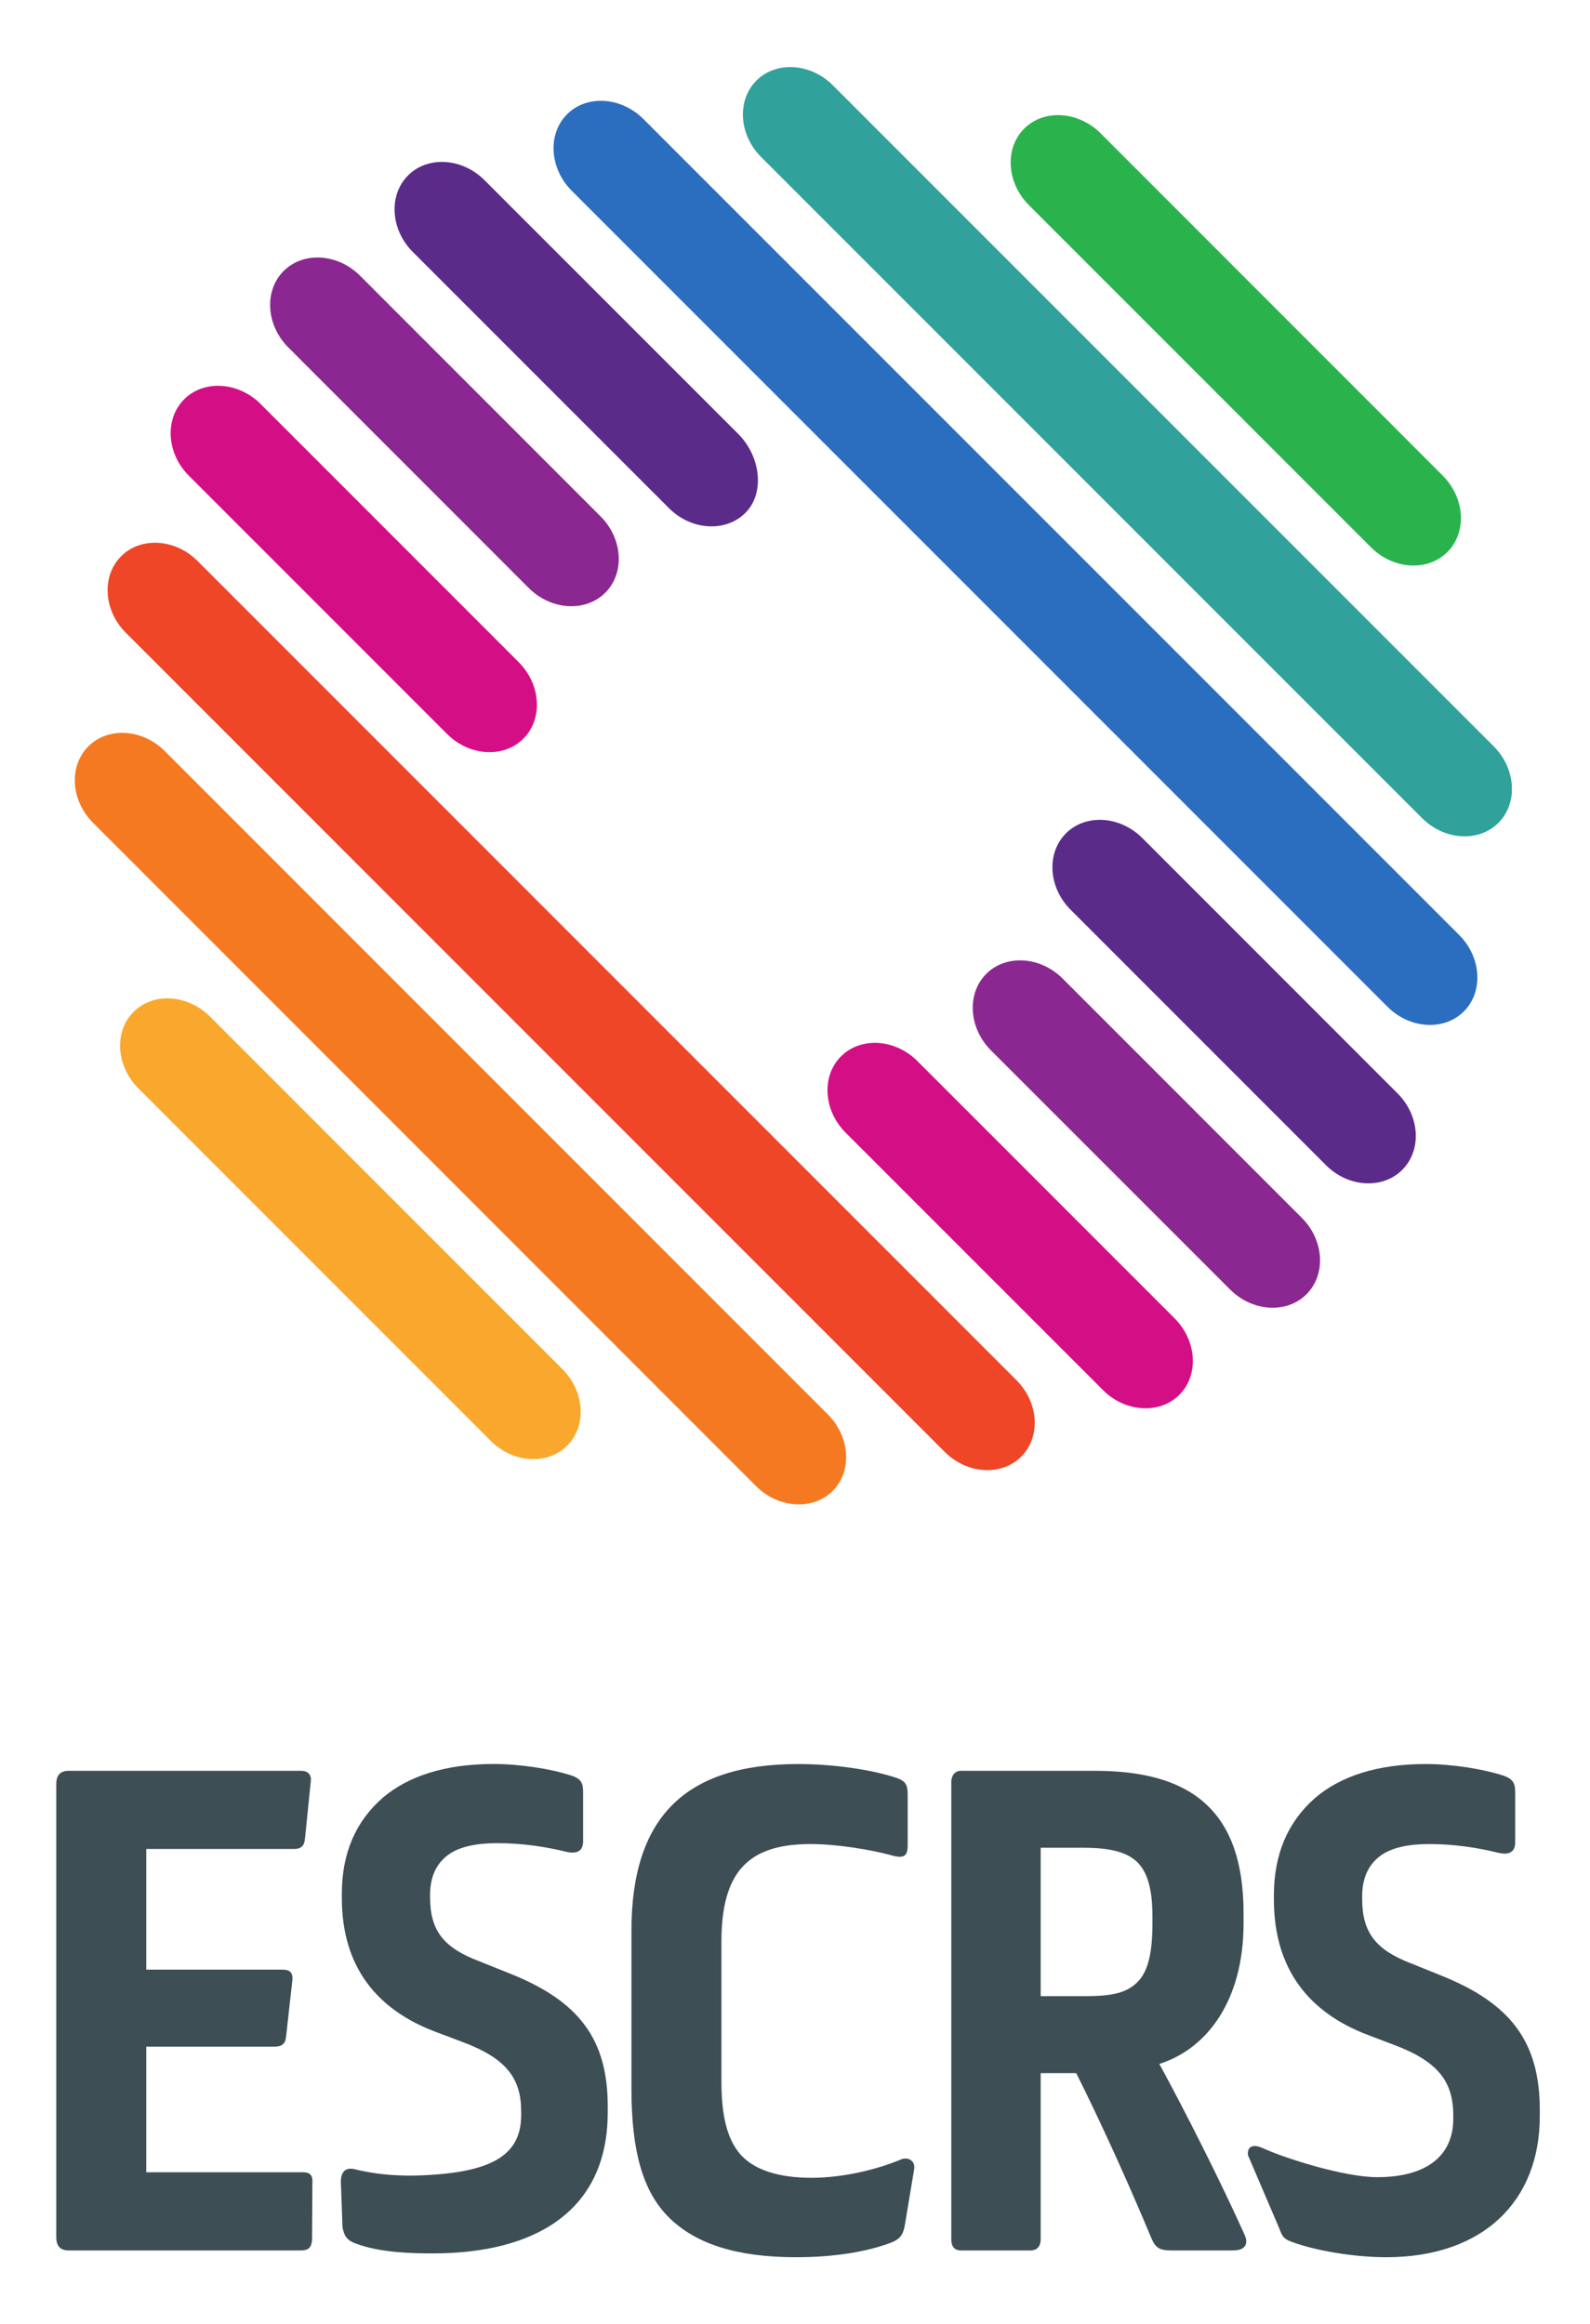
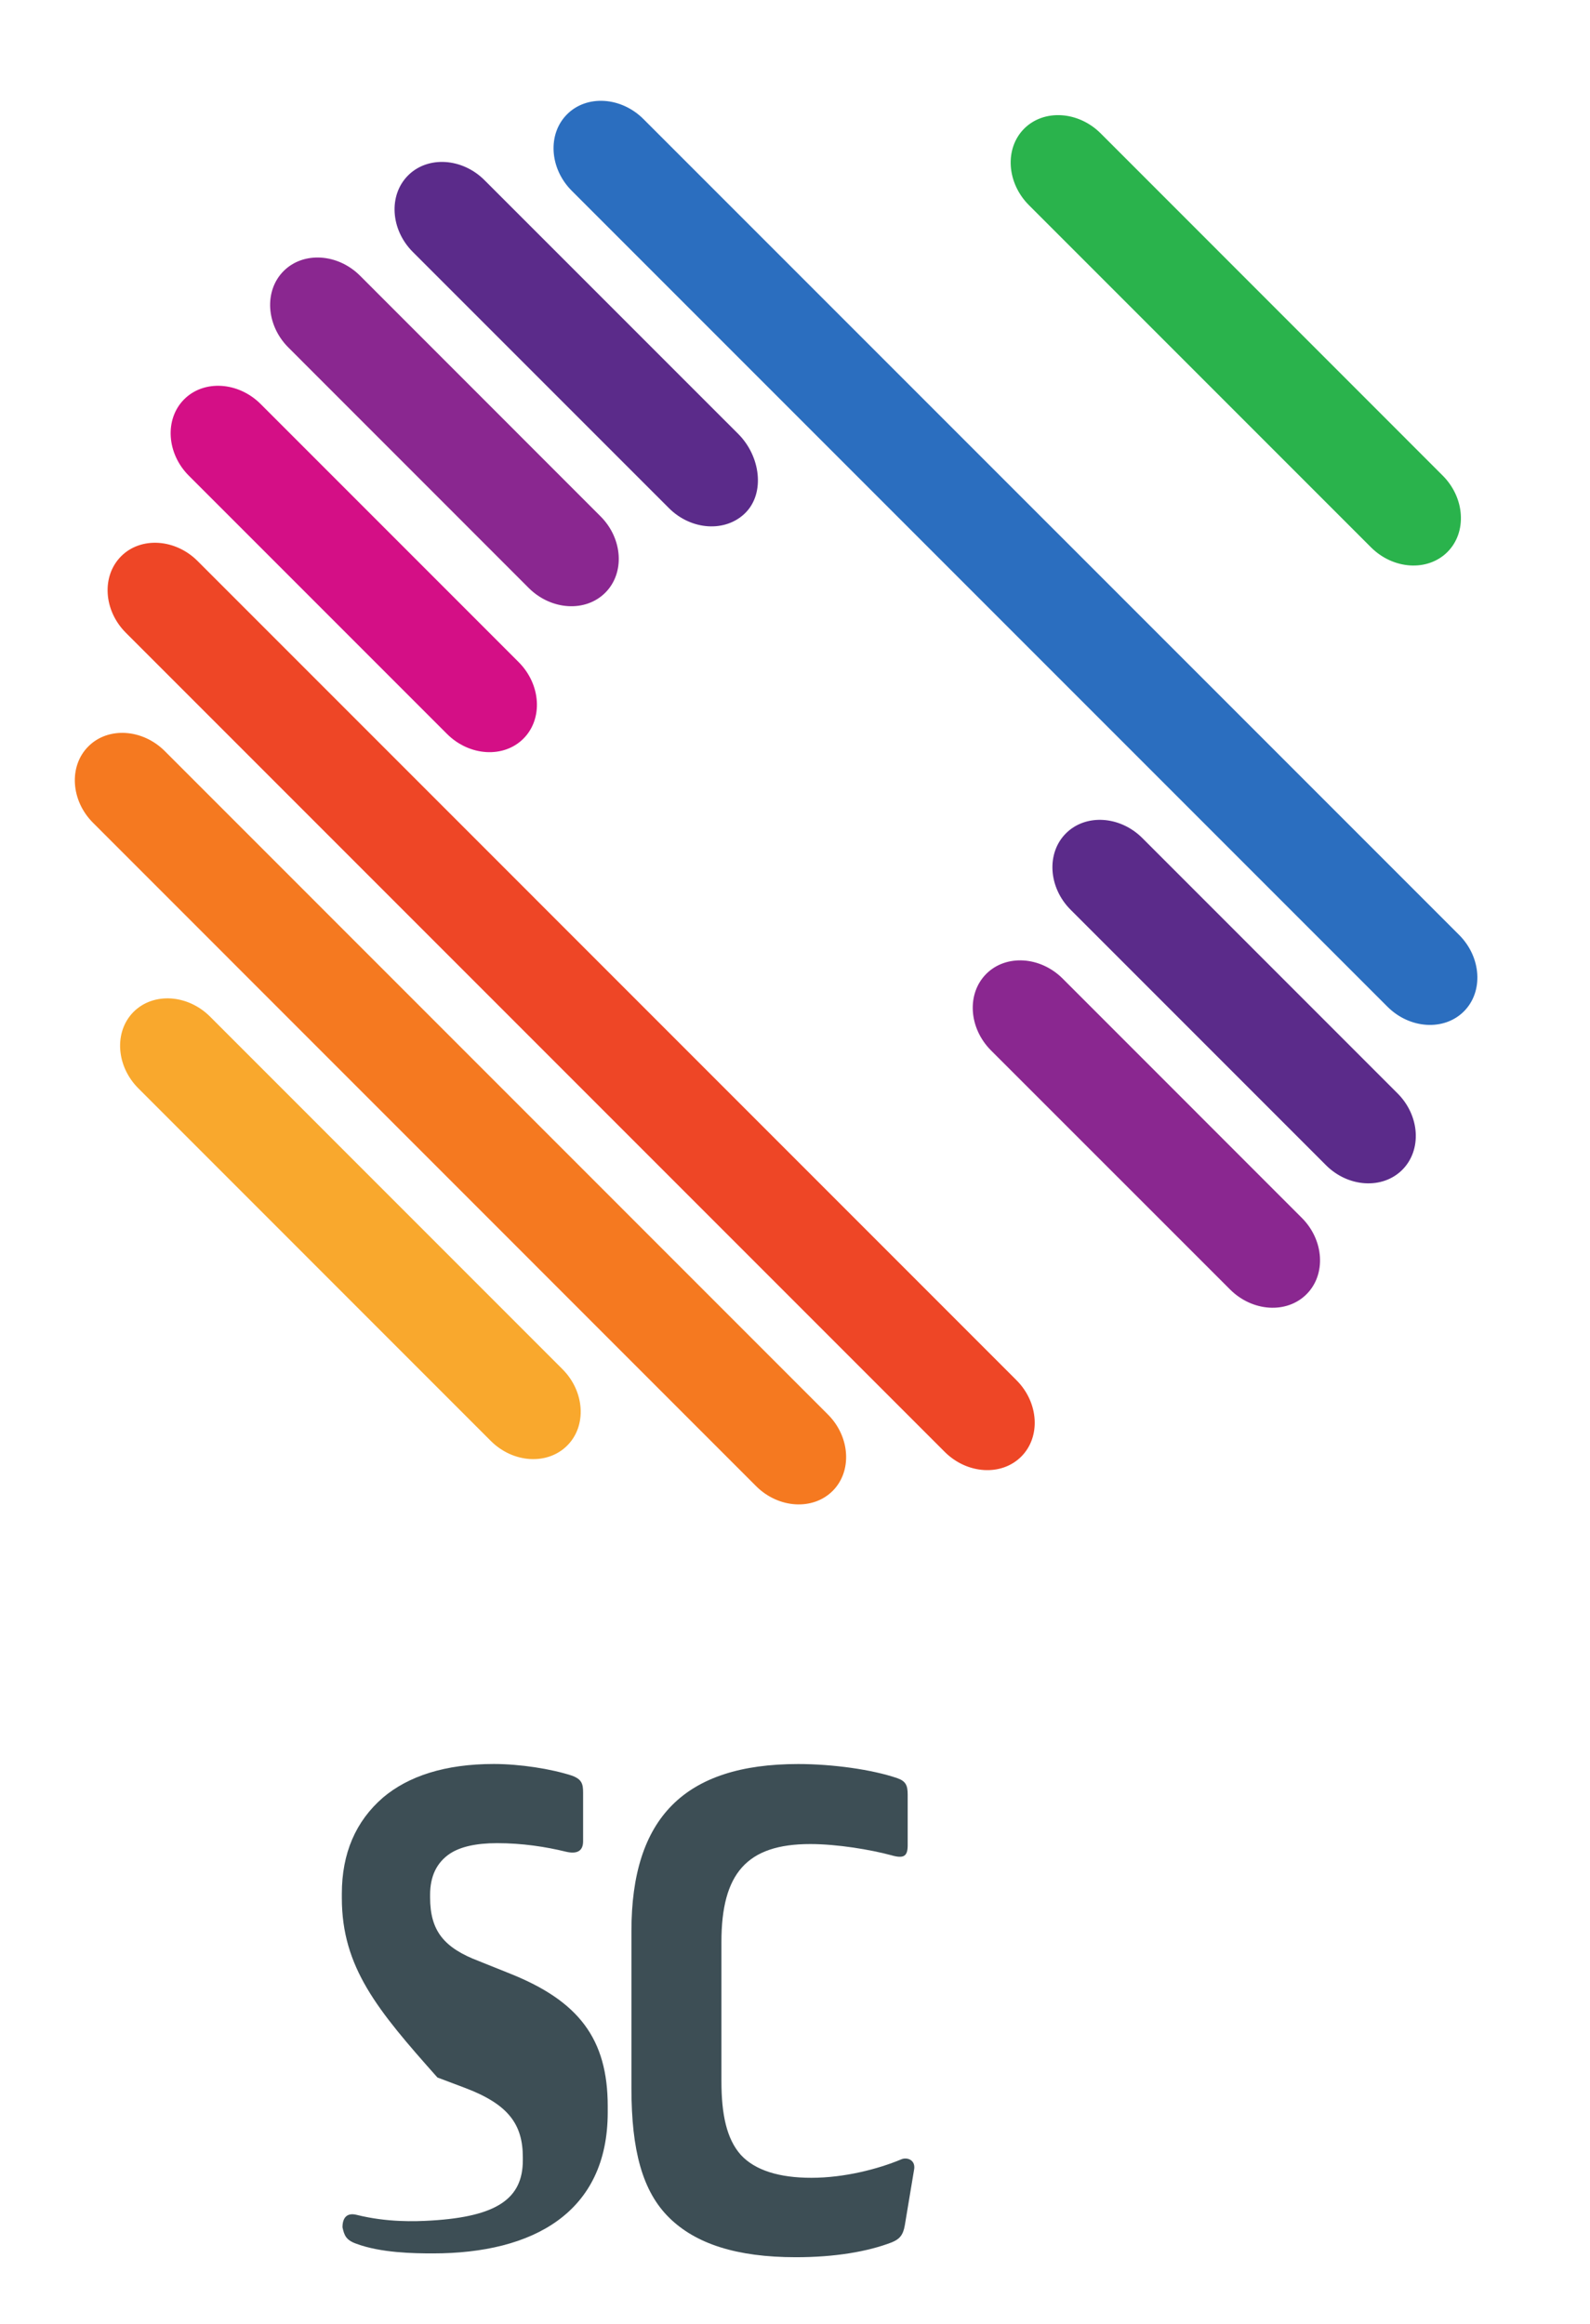
<svg xmlns="http://www.w3.org/2000/svg" xmlns:ns1="http://sodipodi.sourceforge.net/DTD/sodipodi-0.dtd" xmlns:ns2="http://www.inkscape.org/namespaces/inkscape" width="367.27" height="536.723" viewBox="0 0 367.27 536.723" xml:space="preserve" id="svg20" ns1:docname="escrs_vertical_logo.svg" ns2:version="1.3.2 (091e20ef0f, 2023-11-25)">
  <defs id="defs1" />
  <path style="fill:#8a2790;fill-rule:nonzero;stroke:none;stroke-width:0.214;stroke-linecap:butt;stroke-linejoin:miter;stroke-miterlimit:4;stroke-dasharray:none;stroke-dashoffset:0" d="m 65.517,62.583 c 4.554,-4.551 12.498,-4.066 17.657,1.091 l 55.534,55.551 c 5.16,5.147 5.657,13.104 1.1,17.647 -4.556,4.558 -12.495,4.056 -17.662,-1.078 L 66.603,80.236 C 61.454,75.091 60.957,67.141 65.517,62.583" stroke-linecap="round" id="path1" />
  <path style="fill:#8a2790;fill-rule:nonzero;stroke:none;stroke-width:0.214;stroke-linecap:butt;stroke-linejoin:miter;stroke-miterlimit:4;stroke-dasharray:none;stroke-dashoffset:0" d="m 227.813,224.887 c 4.551,-4.558 12.5,-4.064 17.657,1.096 l 55.222,55.235 c 5.165,5.145 5.657,13.089 1.101,17.642 -4.556,4.564 -12.496,4.062 -17.655,-1.088 l -55.237,-55.217 c -5.157,-5.177 -5.642,-13.109 -1.088,-17.668" stroke-linecap="round" id="path2" />
  <path style="fill:#5b2b8a;fill-rule:nonzero;stroke:none;stroke-width:0.214;stroke-linecap:butt;stroke-linejoin:miter;stroke-miterlimit:4;stroke-dasharray:none;stroke-dashoffset:0" d="m 94.258,40.512 c 4.553,-4.562 12.498,-4.062 17.647,1.083 l 58.631,58.621 c 5.159,5.17 6.201,13.656 1.644,18.216 -4.556,4.551 -12.5,4.066 -17.659,-1.088 L 95.346,58.174 C 90.192,53.012 89.702,45.065 94.258,40.512" stroke-linecap="round" id="path3" />
-   <path style="fill:#30a19b;fill-rule:nonzero;stroke:none;stroke-width:0.214;stroke-linecap:butt;stroke-linejoin:miter;stroke-miterlimit:4;stroke-dasharray:none;stroke-dashoffset:0" d="m 174.718,18.608 c 4.561,-4.553 12.505,-4.065 17.66,1.089 l 152.653,152.652 c 5.154,5.157 5.642,13.106 1.095,17.654 -4.553,4.559 -12.499,4.064 -17.647,-1.088 L 175.814,36.261 C 170.654,31.113 170.17,23.167 174.718,18.608" stroke-linecap="round" id="path4" />
  <path style="fill:#5b2b8a;fill-rule:nonzero;stroke:none;stroke-width:0.214;stroke-linecap:butt;stroke-linejoin:miter;stroke-miterlimit:4;stroke-dasharray:none;stroke-dashoffset:0" d="m 246.217,192.436 c 4.553,-4.558 12.503,-4.064 17.66,1.099 l 58.939,58.945 c 5.165,5.157 5.652,13.088 1.091,17.659 -4.546,4.546 -12.493,4.076 -17.642,-1.093 l -58.957,-58.96 c -5.16,-5.145 -5.647,-13.099 -1.091,-17.65" stroke-linecap="round" id="path5" />
  <path style="fill:#2b6ebf;fill-rule:nonzero;stroke:none;stroke-width:0.214;stroke-linecap:butt;stroke-linejoin:miter;stroke-miterlimit:4;stroke-dasharray:none;stroke-dashoffset:0" d="m 130.977,26.401 c 4.553,-4.565 12.5,-4.065 17.66,1.102 L 337.049,215.903 c 5.148,5.154 5.642,13.093 1.089,17.652 -4.559,4.558 -12.505,4.064 -17.655,-1.088 L 132.068,44.054 c -5.152,-5.154 -5.642,-13.1 -1.091,-17.653" stroke-linecap="round" id="path6" />
  <path style="fill:#2ab34c;fill-rule:nonzero;stroke:none;stroke-width:0.214;stroke-linecap:butt;stroke-linejoin:miter;stroke-miterlimit:4;stroke-dasharray:none;stroke-dashoffset:0" d="m 236.565,29.71 c 4.561,-4.559 12.503,-4.065 17.664,1.076 l 79.017,79.035 c 5.154,5.157 5.642,13.099 1.089,17.65 -4.559,4.553 -12.499,4.069 -17.656,-1.086 L 237.663,47.37 c -5.155,-5.167 -5.639,-13.107 -1.098,-17.659" stroke-linecap="round" id="path7" />
  <path style="fill:#d40f86;fill-rule:nonzero;stroke:none;stroke-width:0.214;stroke-linecap:butt;stroke-linejoin:miter;stroke-miterlimit:4;stroke-dasharray:none;stroke-dashoffset:0" d="m 42.539,92.204 c -4.553,4.559 -4.071,12.501 1.088,17.652 l 59.617,59.615 c 5.16,5.167 13.106,5.654 17.657,1.1 4.561,-4.566 4.061,-12.503 -1.088,-17.665 L 60.196,93.285 C 55.042,88.145 47.097,87.646 42.539,92.204" stroke-linecap="round" id="path8" />
  <path style="fill:#f57920;fill-rule:nonzero;stroke:none;stroke-width:0.214;stroke-linecap:butt;stroke-linejoin:miter;stroke-miterlimit:4;stroke-dasharray:none;stroke-dashoffset:0" d="m 20.407,172.359 c -4.561,4.549 -4.069,12.508 1.088,17.645 L 174.671,343.201 c 5.162,5.139 13.107,5.627 17.662,1.081 4.548,-4.551 4.054,-12.505 -1.093,-17.645 L 38.064,173.44 c -5.162,-5.154 -13.106,-5.646 -17.657,-1.081" stroke-linecap="round" id="path9" />
-   <path style="fill:#d40f86;fill-rule:nonzero;stroke:none;stroke-width:0.214;stroke-linecap:butt;stroke-linejoin:miter;stroke-miterlimit:4;stroke-dasharray:none;stroke-dashoffset:0" d="m 194.262,243.935 c -4.559,4.551 -4.069,12.495 1.086,17.64 l 59.414,59.412 c 5.157,5.162 13.099,5.649 17.66,1.108 4.551,-4.563 4.059,-12.493 -1.095,-17.662 l -59.412,-59.405 c -5.16,-5.162 -13.104,-5.656 -17.652,-1.093" stroke-linecap="round" id="path10" />
  <path style="fill:#ee4626;fill-rule:nonzero;stroke:none;stroke-width:0.214;stroke-linecap:butt;stroke-linejoin:miter;stroke-miterlimit:4;stroke-dasharray:none;stroke-dashoffset:0" d="m 27.979,128.452 c -4.558,4.563 -4.074,12.496 1.081,17.657 l 189.172,189.174 c 5.162,5.142 13.106,5.634 17.659,1.076 4.551,-4.546 4.061,-12.486 -1.095,-17.64 L 45.629,129.537 c -5.15,-5.145 -13.106,-5.642 -17.65,-1.086" stroke-linecap="round" id="path11" />
  <path style="fill:#f9a82d;fill-rule:nonzero;stroke:none;stroke-width:0.214;stroke-linecap:butt;stroke-linejoin:miter;stroke-miterlimit:4;stroke-dasharray:none;stroke-dashoffset:0" d="m 30.859,233.654 c -4.558,4.563 -4.059,12.508 1.095,17.66 l 81.408,81.415 c 5.154,5.159 13.096,5.642 17.654,1.083 4.554,-4.541 4.061,-12.493 -1.095,-17.643 L 48.518,234.755 c -5.157,-5.157 -13.104,-5.651 -17.659,-1.1" stroke-linecap="round" id="path12" />
-   <path style="fill:#3d4e55;fill-rule:nonzero;stroke:none;stroke-width:0.214;stroke-linecap:butt;stroke-linejoin:miter;stroke-miterlimit:4;stroke-dasharray:none;stroke-dashoffset:0" d="m 69.515,408.916 c 1.594,0 2.514,0.854 2.259,2.559 l -1.326,13.082 c -0.137,1.701 -0.933,2.411 -2.52,2.411 h -34.148 v 27.864 h 31.501 c 1.855,0 2.383,0.857 2.254,2.422 l -1.461,13.08 c -0.129,1.564 -0.927,2.274 -2.647,2.274 H 33.779 v 29.004 h 36.135 c 1.722,0 2.379,0.711 2.246,2.561 l -0.077,13.081 c -0.148,1.703 -0.798,2.415 -2.523,2.415 h -53.651 c -1.855,0 -2.915,-0.854 -2.915,-3.123 v -104.504 c 0,-1.991 0.798,-3.125 2.915,-3.125 H 69.515" stroke-linecap="round" id="path13" />
-   <path style="fill:#3d4e55;fill-rule:nonzero;stroke:none;stroke-width:0.214;stroke-linecap:butt;stroke-linejoin:miter;stroke-miterlimit:4;stroke-dasharray:none;stroke-dashoffset:0" d="m 78.961,437.293 c 0,-9.286 3.17,-16.733 9.528,-22.22 5.824,-4.921 14.299,-7.735 25.551,-7.735 6.092,0 13.23,1.124 18.001,2.666 2.385,0.852 2.647,1.973 2.647,3.94 v 11.247 c 0,2.401 -1.585,2.961 -3.968,2.401 -4.637,-1.134 -10.064,-1.973 -15.888,-1.973 -4.901,0 -8.466,0.84 -10.854,2.387 -3.181,2.112 -4.631,5.349 -4.631,9.565 v 0.556 c 0,7.738 3.175,11.679 11.381,14.772 l 7.012,2.815 c 15.884,6.325 22.638,15.046 22.638,30.655 v 1.403 c 0,23.128 -17.205,32.581 -40.358,32.581 -4.558,0 -12.038,-0.121 -17.733,-2.237 -2.381,-0.843 -2.78,-1.965 -3.175,-3.792 l -0.375,-10.525 c 0,-2.074 0.901,-3.465 3.286,-2.868 7.01,1.737 13.43,1.544 17.28,1.303 15.097,-0.915 21.087,-5.06 21.087,-13.898 v -0.706 c 0,-7.587 -3.31,-12.235 -13.37,-16.026 l -6.354,-2.396 C 87.173,464.151 78.961,454.303 78.961,438.277 v -0.984" stroke-linecap="round" id="path14" />
+   <path style="fill:#3d4e55;fill-rule:nonzero;stroke:none;stroke-width:0.214;stroke-linecap:butt;stroke-linejoin:miter;stroke-miterlimit:4;stroke-dasharray:none;stroke-dashoffset:0" d="m 78.961,437.293 c 0,-9.286 3.17,-16.733 9.528,-22.22 5.824,-4.921 14.299,-7.735 25.551,-7.735 6.092,0 13.23,1.124 18.001,2.666 2.385,0.852 2.647,1.973 2.647,3.94 v 11.247 c 0,2.401 -1.585,2.961 -3.968,2.401 -4.637,-1.134 -10.064,-1.973 -15.888,-1.973 -4.901,0 -8.466,0.84 -10.854,2.387 -3.181,2.112 -4.631,5.349 -4.631,9.565 v 0.556 c 0,7.738 3.175,11.679 11.381,14.772 l 7.012,2.815 c 15.884,6.325 22.638,15.046 22.638,30.655 v 1.403 c 0,23.128 -17.205,32.581 -40.358,32.581 -4.558,0 -12.038,-0.121 -17.733,-2.237 -2.381,-0.843 -2.78,-1.965 -3.175,-3.792 c 0,-2.074 0.901,-3.465 3.286,-2.868 7.01,1.737 13.43,1.544 17.28,1.303 15.097,-0.915 21.087,-5.06 21.087,-13.898 v -0.706 c 0,-7.587 -3.31,-12.235 -13.37,-16.026 l -6.354,-2.396 C 87.173,464.151 78.961,454.303 78.961,438.277 v -0.984" stroke-linecap="round" id="path14" />
  <path style="fill:#3d4e55;fill-rule:nonzero;stroke:none;stroke-width:0.214;stroke-linecap:butt;stroke-linejoin:miter;stroke-miterlimit:4;stroke-dasharray:none;stroke-dashoffset:0" d="m 166.642,480.569 c 0,7.677 1.19,13.362 4.502,17.063 3.305,3.555 8.867,5.263 16.281,5.263 7.542,0 15.358,-1.994 20.783,-4.272 1.319,-0.56 3.438,0.147 2.906,2.564 l -2.109,12.649 c -0.401,2.419 -1.328,3.273 -3.052,3.978 -5.558,2.135 -13.097,3.42 -22.104,3.42 -13.764,0 -23.164,-3.123 -29.256,-9.104 -6.221,-6.113 -8.739,-15.636 -8.739,-29.859 v -36.396 c 0,-26.015 12.186,-38.527 38.52,-38.527 7.952,0 17.083,1.27 22.906,3.269 1.988,0.712 2.383,1.712 2.383,3.837 v 11.66 c 0,2.572 -0.931,3.129 -3.844,2.282 -4.762,-1.282 -12.439,-2.569 -18.659,-2.569 -14.693,0 -20.519,6.829 -20.519,22.611 v 32.131" stroke-linecap="round" id="path15" />
-   <path style="fill:#3d4e55;fill-rule:nonzero;stroke:none;stroke-width:0.214;stroke-linecap:butt;stroke-linejoin:miter;stroke-miterlimit:4;stroke-dasharray:none;stroke-dashoffset:0" d="m 240.386,460.953 h 10.197 c 6.218,0 9.528,-0.714 12.044,-3.139 2.651,-2.553 3.576,-6.964 3.576,-13.931 v -1.277 c 0,-6.113 -1.057,-10.374 -3.709,-12.792 -2.516,-2.278 -6.491,-3.136 -12.31,-3.136 h -9.798 z m 12.574,-52.037 c 21.579,0 34.284,8.667 34.284,32.84 v 2.417 c 0,17.486 -8.2,28.858 -19.455,32.425 5.824,10.65 14.168,27.146 19.728,39.522 0.789,1.843 0.395,3.55 -2.786,3.55 h -14.159 c -2.651,0 -3.58,-0.568 -4.5,-2.559 -4.633,-11.092 -10.86,-25.169 -17.475,-38.386 h -8.209 v 38.386 c 0,1.562 -0.798,2.559 -2.377,2.559 h -16.017 c -1.592,0 -2.257,-0.997 -2.257,-2.559 V 411.475 c 0,-1.424 0.794,-2.559 2.257,-2.559 h 30.967" stroke-linecap="round" id="path17" />
-   <path style="fill:#3d4e55;fill-rule:nonzero;stroke:none;stroke-width:0.214;stroke-linecap:butt;stroke-linejoin:miter;stroke-miterlimit:4;stroke-dasharray:none;stroke-dashoffset:0" d="m 294.257,437.634 c 0,-9.393 3.177,-16.92 9.53,-22.465 5.828,-4.972 14.301,-7.821 25.547,-7.821 6.09,0 13.241,1.139 18.009,2.703 2.375,0.849 2.649,1.991 2.649,3.973 v 11.388 c 0,2.415 -1.596,2.985 -3.979,2.415 -4.627,-1.148 -10.058,-1.999 -15.888,-1.999 -4.888,0 -8.464,0.851 -10.852,2.414 -3.179,2.144 -4.629,5.404 -4.629,9.671 v 0.567 c 0,7.827 3.175,11.802 11.379,14.936 l 7.018,2.835 c 15.884,6.402 22.632,15.224 22.632,30.996 v 1.429 c 0,19.622 -13.1,32.559 -35.474,32.559 -7.149,0 -16.15,-1.425 -21.843,-3.561 -2.385,-0.847 -2.237,-1.774 -3.172,-3.837 l -6.905,-16.127 c -0.262,-1.988 1.057,-2.698 3.308,-1.705 5.294,2.426 18.951,6.745 26.499,6.745 11.508,0 17.604,-4.971 17.604,-13.504 v -0.715 c 0,-7.675 -3.31,-12.374 -13.374,-16.209 l -6.351,-2.41 c -13.498,-5.125 -21.71,-15.08 -21.71,-31.278 v -1" stroke-linecap="round" id="path19" />
</svg>